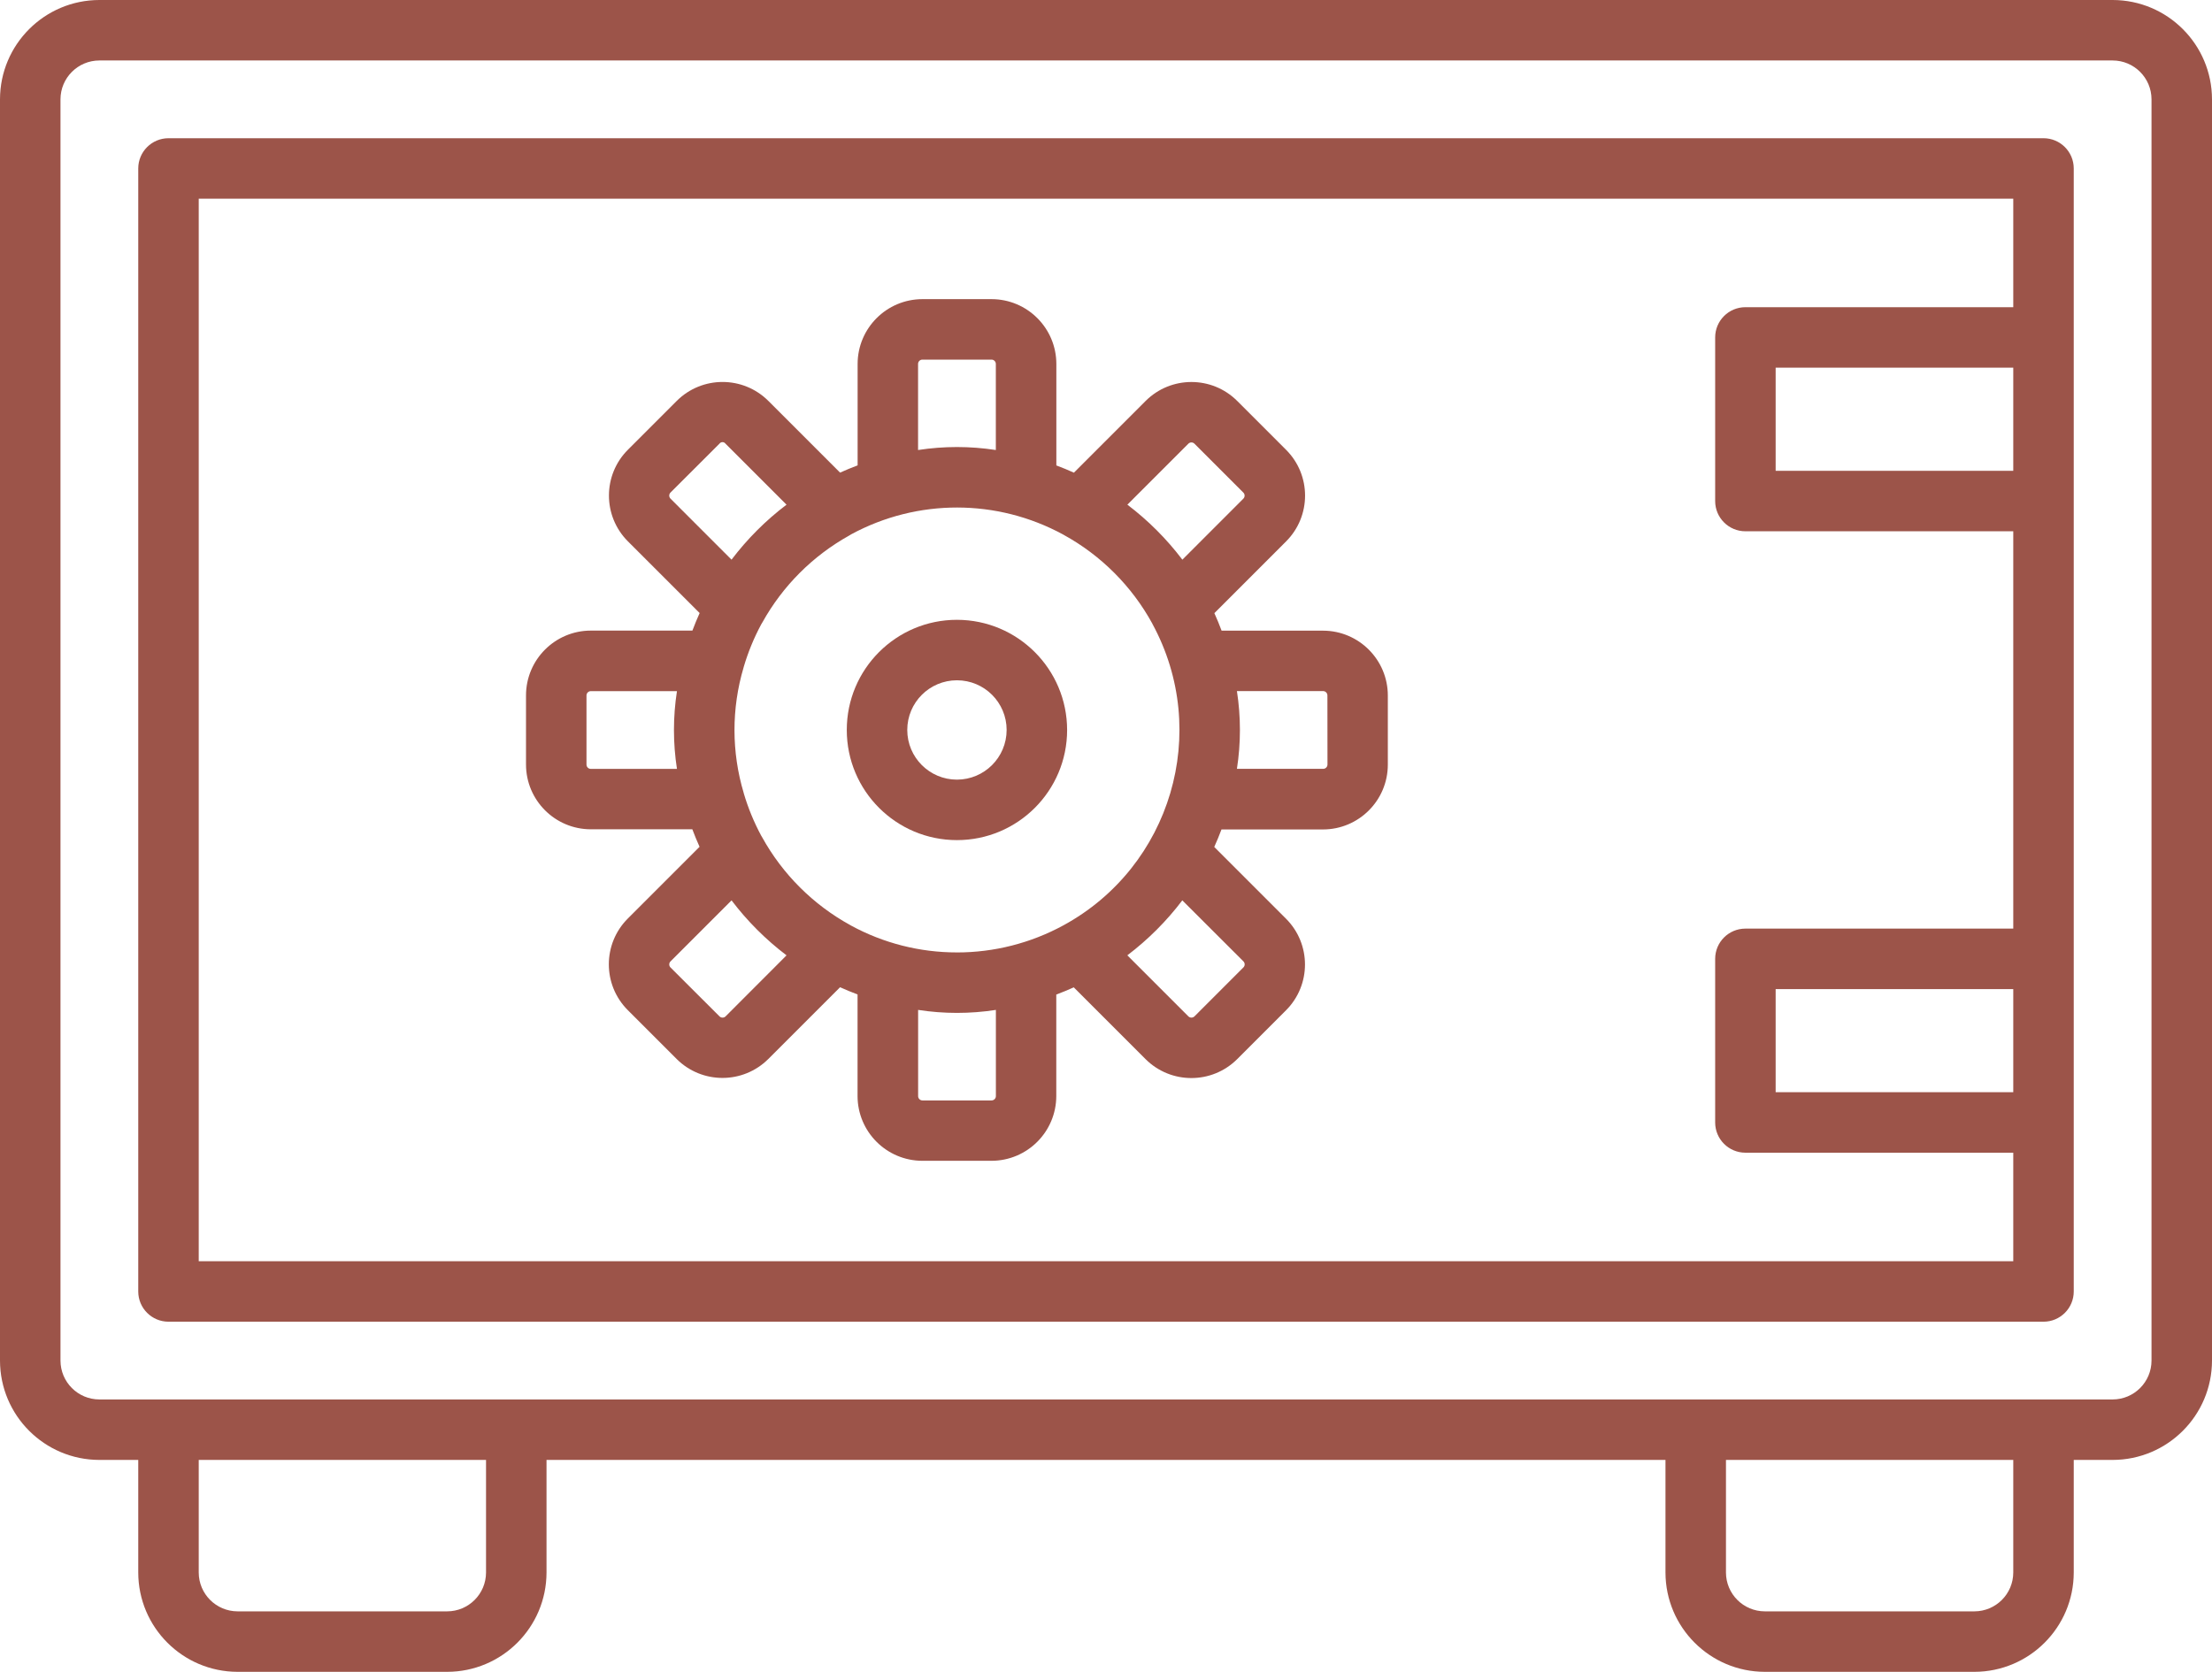
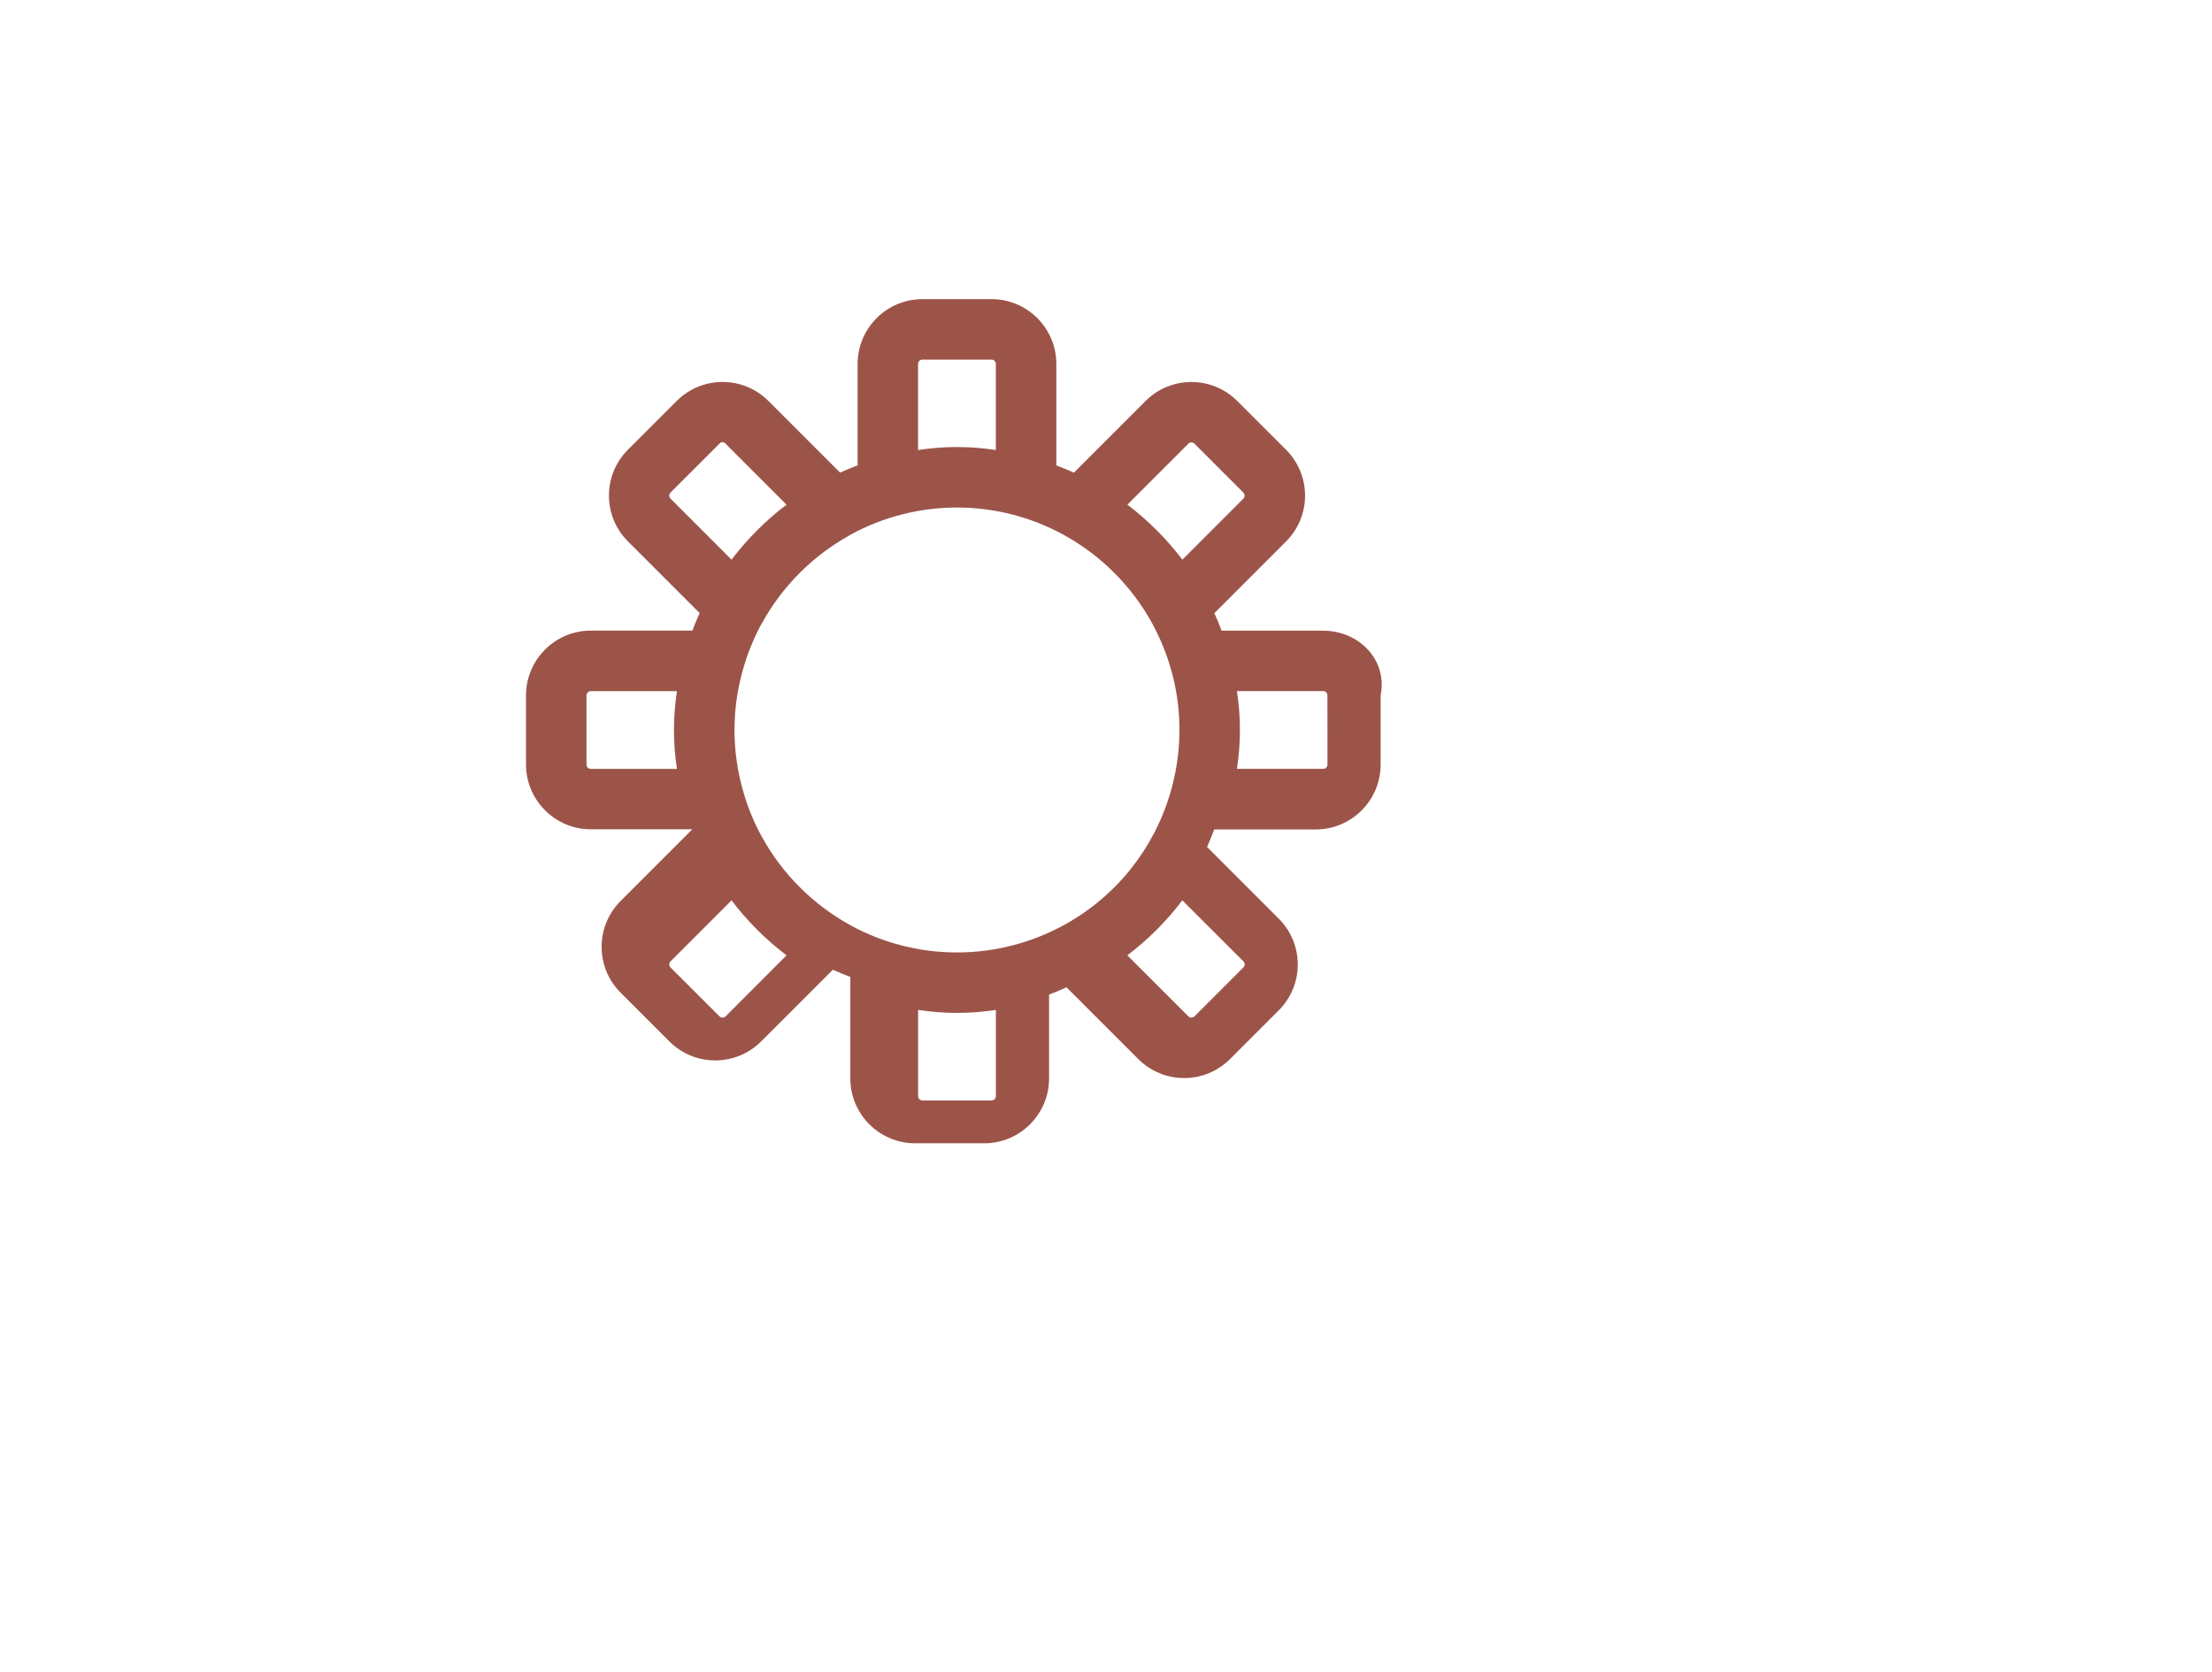
<svg xmlns="http://www.w3.org/2000/svg" version="1.1" id="Layer_1" x="0px" y="0px" width="512px" height="387.032px" viewBox="0 0 512 387.032" enable-background="new 0 0 512 387.032" xml:space="preserve">
-   <path fill="#9C5449" d="M489,0H23C10.304,0.016,0.016,10.304,0,23v291.977c0.016,12.696,10.304,22.984,23,23h9v26.056  c0.016,12.696,10.304,22.984,23,23h48.5c12.696-0.016,22.984-10.304,23-23v-26.056h259v26.056c0.016,12.696,10.305,22.984,23,23H457  c12.696-0.016,22.985-10.304,23-23v-26.056h9c12.696-0.016,22.985-10.304,23-23V23C511.985,10.304,501.696,0.016,489,0   M112.5,364.032c-0.007,4.968-4.032,8.993-9,9H55c-4.968-0.007-8.993-4.032-9-9v-26.056h66.5V364.032z M466,364.032  c-0.006,4.968-4.031,8.993-9,9h-48.5c-4.968-0.007-8.993-4.032-9-9v-26.056H466V364.032z M498,314.977c-0.006,4.968-4.031,8.993-9,9  H23c-4.968-0.007-8.993-4.032-9-9V23c0.007-4.967,4.032-8.993,9-9h466c4.969,0.007,8.994,4.033,9,9V314.977z" />
-   <path fill="#9C5449" d="M473,32H39c-3.866,0-7,3.135-7,7v259.977c0,3.866,3.134,7,7,7h434c3.866,0,7-3.134,7-7V39  C480,35.135,476.866,32,473,32 M466,109h-55V85.116h55V109z M46,291.977V46h420v25.116h-62c-3.865,0-7,3.134-7,7v37.876  c0,3.866,3.135,7,7,7h62v91.984h-62c-3.865,0-7,3.134-7,7v37.876c0,3.866,3.135,7,7,7h62v25.124H46z M466,252.853h-55v-23.876h55  V252.853z" />
-   <path fill="#9C5449" d="M221.5,143.488c-14.083,0-25.5,11.417-25.5,25.5s11.417,25.5,25.5,25.5c14.084,0,25.5-11.417,25.5-25.5  C246.984,154.911,235.577,143.504,221.5,143.488 M221.5,180.488c-6.351,0-11.5-5.148-11.5-11.5s5.149-11.5,11.5-11.5  c6.352,0,11.5,5.148,11.5,11.5C232.991,175.336,227.848,180.479,221.5,180.488" />
-   <path fill="#9C5449" d="M306.253,146h-23.497c-0.52-1.372-1.063-2.728-1.672-4.056l16.604-16.608c5.852-5.856,5.852-15.344,0-21.2  L286.371,92.82c-5.856-5.847-15.342-5.847-21.199,0l-16.599,16.605c-1.332-0.609-2.689-1.157-4.065-1.677V84.252  c-0.009-8.281-6.719-14.992-15-15h-16c-8.28,0.008-14.991,6.719-15,15v23.484c-1.376,0.52-2.731,1.068-4.059,1.676l-16.604-16.604  c-5.859-5.842-15.342-5.842-21.2,0l-11.309,11.312c-5.85,5.855-5.85,15.345,0,21.2l16.605,16.604  c-0.605,1.332-1.153,2.688-1.672,4.06h-23.517c-8.279,0.011-14.988,6.72-15,15v16c0.009,8.28,6.72,14.991,15,15h23.5  c0.521,1.372,1.065,2.724,1.672,4.052l-16.611,16.612c-5.852,5.855-5.852,15.345,0,21.2l11.315,11.319  c5.864,5.834,15.338,5.834,21.2,0l16.621-16.62c1.324,0.604,2.675,1.152,4.044,1.669v23.512c0.01,8.28,6.72,14.989,15,15h16  c8.279-0.011,14.989-6.72,15-15V230.24c1.368-0.516,2.719-1.063,4.047-1.668l16.621,16.624c5.863,5.834,15.338,5.834,21.2,0  l11.308-11.312c5.852-5.855,5.852-15.345,0-21.2l-16.611-16.612c0.607-1.328,1.151-2.68,1.672-4.052h23.504  c8.279-0.011,14.989-6.72,15-15v-16C321.232,152.74,314.532,146.022,306.253,146 M221.5,220.488  c-8.576,0.011-17.016-2.133-24.548-6.236c-0.043-0.031-0.091-0.056-0.135-0.084c-8.609-4.726-15.698-11.801-20.441-20.399  c-0.051-0.084-0.095-0.164-0.151-0.244c-1.702-3.156-3.071-6.48-4.084-9.92v-0.036c-2.831-9.462-2.843-19.543-0.036-29.012  c0-0.064,0.036-0.124,0.048-0.188c1.008-3.413,2.365-6.714,4.051-9.848c0.099-0.146,0.19-0.297,0.273-0.452  c4.689-8.43,11.638-15.383,20.063-20.08c0.168-0.1,0.336-0.188,0.496-0.3c15.308-8.283,33.766-8.261,49.052,0.06l0.084,0.052  c8.678,4.759,15.812,11.902,20.561,20.584v0.024c13.588,24.975,4.358,56.235-20.616,69.824c-7.556,4.111-16.022,6.264-24.624,6.26  L221.5,220.488z M275.064,102.717c0.388-0.391,1.019-0.392,1.408-0.004c0.001,0.001,0.003,0.002,0.004,0.004l11.315,11.319  c0.389,0.389,0.389,1.019,0,1.408l-14.116,14.12c-3.641-4.805-7.923-9.09-12.728-12.732L275.064,102.717z M212.5,84.252  c0-0.552,0.449-1,1-1h16c0.553,0,1,0.448,1,1v19.928c-5.964-0.922-12.035-0.922-18,0V84.252z M155.201,115.437  c-0.39-0.388-0.392-1.018-0.003-1.409l0.003-0.003l11.32-11.307c0.284-0.392,0.833-0.478,1.223-0.193  c0.074,0.054,0.139,0.118,0.193,0.193l14.116,14.115c-4.805,3.643-9.087,7.927-12.728,12.732L155.201,115.437z M136.751,178  c-0.551,0-1-0.448-1-1v-16c0-0.552,0.449-1,1-1h19.941c-0.926,5.965-0.926,12.036,0,18H136.751z M167.953,235.288  c-0.39,0.392-1.024,0.392-1.415,0.002l-0.002-0.002l-11.335-11.315c-0.189-0.185-0.293-0.438-0.292-0.7  c-0.002-0.265,0.103-0.521,0.292-0.708l14.127-14.128c3.642,4.804,7.925,9.086,12.729,12.728L167.953,235.288z M230.513,253.752  c-0.003,0.552-0.449,0.998-1,1h-16c-0.552-0.002-0.998-0.448-1-1v-19.956c5.964,0.923,12.035,0.923,18,0V253.752z M287.805,222.553  c0.188,0.187,0.293,0.442,0.292,0.708c0.001,0.265-0.106,0.519-0.297,0.703l-11.319,11.324c-0.393,0.389-1.023,0.389-1.416,0  l-14.128-14.128c4.804-3.642,9.086-7.924,12.728-12.728L287.805,222.553z M307.265,176.988c-0.002,0.552-0.449,0.998-1,1h-19.96  c0.925-5.964,0.925-12.036,0-18h19.943c0.552,0.002,0.997,0.448,1,1L307.265,176.988z" />
-   <rect fill="none" width="512" height="387.032" />
+   <path fill="#9C5449" d="M306.253,146h-23.497c-0.52-1.372-1.063-2.728-1.672-4.056l16.604-16.608c5.852-5.856,5.852-15.344,0-21.2  L286.371,92.82c-5.856-5.847-15.342-5.847-21.199,0l-16.599,16.605c-1.332-0.609-2.689-1.157-4.065-1.677V84.252  c-0.009-8.281-6.719-14.992-15-15h-16c-8.28,0.008-14.991,6.719-15,15v23.484c-1.376,0.52-2.731,1.068-4.059,1.676l-16.604-16.604  c-5.859-5.842-15.342-5.842-21.2,0l-11.309,11.312c-5.85,5.855-5.85,15.345,0,21.2l16.605,16.604  c-0.605,1.332-1.153,2.688-1.672,4.06h-23.517c-8.279,0.011-14.988,6.72-15,15v16c0.009,8.28,6.72,14.991,15,15h23.5  l-16.611,16.612c-5.852,5.855-5.852,15.345,0,21.2l11.315,11.319  c5.864,5.834,15.338,5.834,21.2,0l16.621-16.62c1.324,0.604,2.675,1.152,4.044,1.669v23.512c0.01,8.28,6.72,14.989,15,15h16  c8.279-0.011,14.989-6.72,15-15V230.24c1.368-0.516,2.719-1.063,4.047-1.668l16.621,16.624c5.863,5.834,15.338,5.834,21.2,0  l11.308-11.312c5.852-5.855,5.852-15.345,0-21.2l-16.611-16.612c0.607-1.328,1.151-2.68,1.672-4.052h23.504  c8.279-0.011,14.989-6.72,15-15v-16C321.232,152.74,314.532,146.022,306.253,146 M221.5,220.488  c-8.576,0.011-17.016-2.133-24.548-6.236c-0.043-0.031-0.091-0.056-0.135-0.084c-8.609-4.726-15.698-11.801-20.441-20.399  c-0.051-0.084-0.095-0.164-0.151-0.244c-1.702-3.156-3.071-6.48-4.084-9.92v-0.036c-2.831-9.462-2.843-19.543-0.036-29.012  c0-0.064,0.036-0.124,0.048-0.188c1.008-3.413,2.365-6.714,4.051-9.848c0.099-0.146,0.19-0.297,0.273-0.452  c4.689-8.43,11.638-15.383,20.063-20.08c0.168-0.1,0.336-0.188,0.496-0.3c15.308-8.283,33.766-8.261,49.052,0.06l0.084,0.052  c8.678,4.759,15.812,11.902,20.561,20.584v0.024c13.588,24.975,4.358,56.235-20.616,69.824c-7.556,4.111-16.022,6.264-24.624,6.26  L221.5,220.488z M275.064,102.717c0.388-0.391,1.019-0.392,1.408-0.004c0.001,0.001,0.003,0.002,0.004,0.004l11.315,11.319  c0.389,0.389,0.389,1.019,0,1.408l-14.116,14.12c-3.641-4.805-7.923-9.09-12.728-12.732L275.064,102.717z M212.5,84.252  c0-0.552,0.449-1,1-1h16c0.553,0,1,0.448,1,1v19.928c-5.964-0.922-12.035-0.922-18,0V84.252z M155.201,115.437  c-0.39-0.388-0.392-1.018-0.003-1.409l0.003-0.003l11.32-11.307c0.284-0.392,0.833-0.478,1.223-0.193  c0.074,0.054,0.139,0.118,0.193,0.193l14.116,14.115c-4.805,3.643-9.087,7.927-12.728,12.732L155.201,115.437z M136.751,178  c-0.551,0-1-0.448-1-1v-16c0-0.552,0.449-1,1-1h19.941c-0.926,5.965-0.926,12.036,0,18H136.751z M167.953,235.288  c-0.39,0.392-1.024,0.392-1.415,0.002l-0.002-0.002l-11.335-11.315c-0.189-0.185-0.293-0.438-0.292-0.7  c-0.002-0.265,0.103-0.521,0.292-0.708l14.127-14.128c3.642,4.804,7.925,9.086,12.729,12.728L167.953,235.288z M230.513,253.752  c-0.003,0.552-0.449,0.998-1,1h-16c-0.552-0.002-0.998-0.448-1-1v-19.956c5.964,0.923,12.035,0.923,18,0V253.752z M287.805,222.553  c0.188,0.187,0.293,0.442,0.292,0.708c0.001,0.265-0.106,0.519-0.297,0.703l-11.319,11.324c-0.393,0.389-1.023,0.389-1.416,0  l-14.128-14.128c4.804-3.642,9.086-7.924,12.728-12.728L287.805,222.553z M307.265,176.988c-0.002,0.552-0.449,0.998-1,1h-19.96  c0.925-5.964,0.925-12.036,0-18h19.943c0.552,0.002,0.997,0.448,1,1L307.265,176.988z" />
</svg>